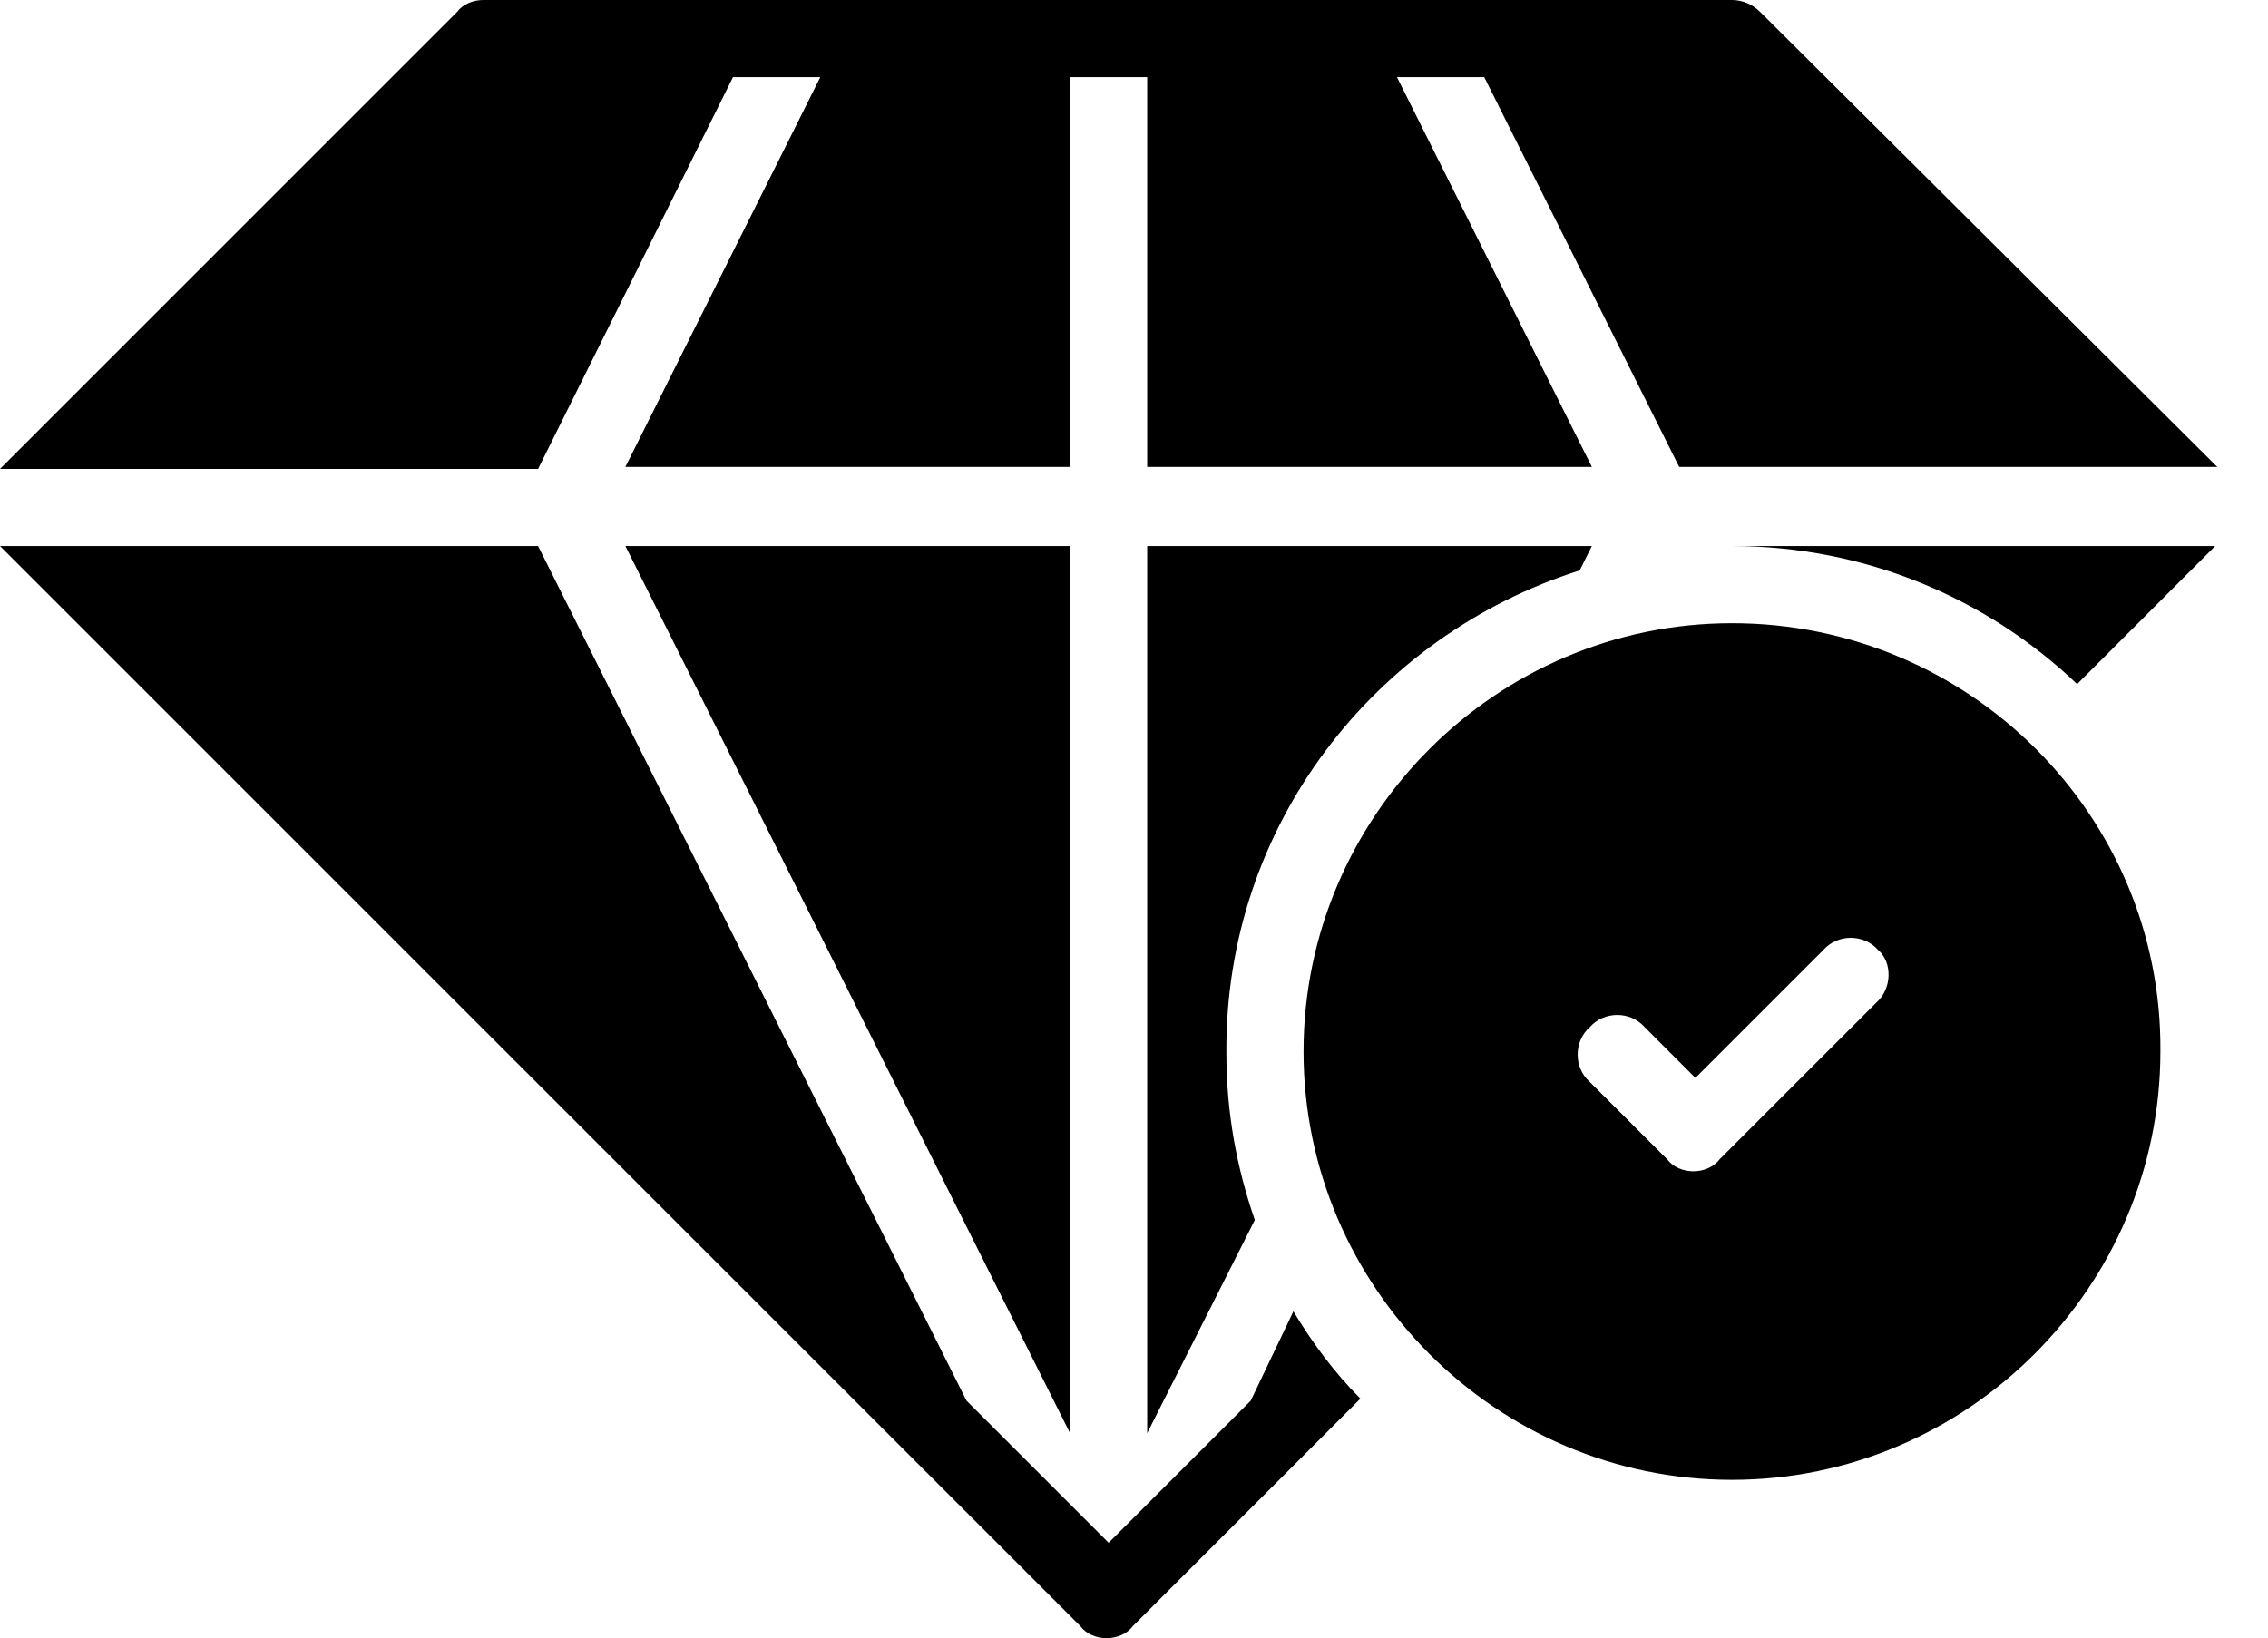
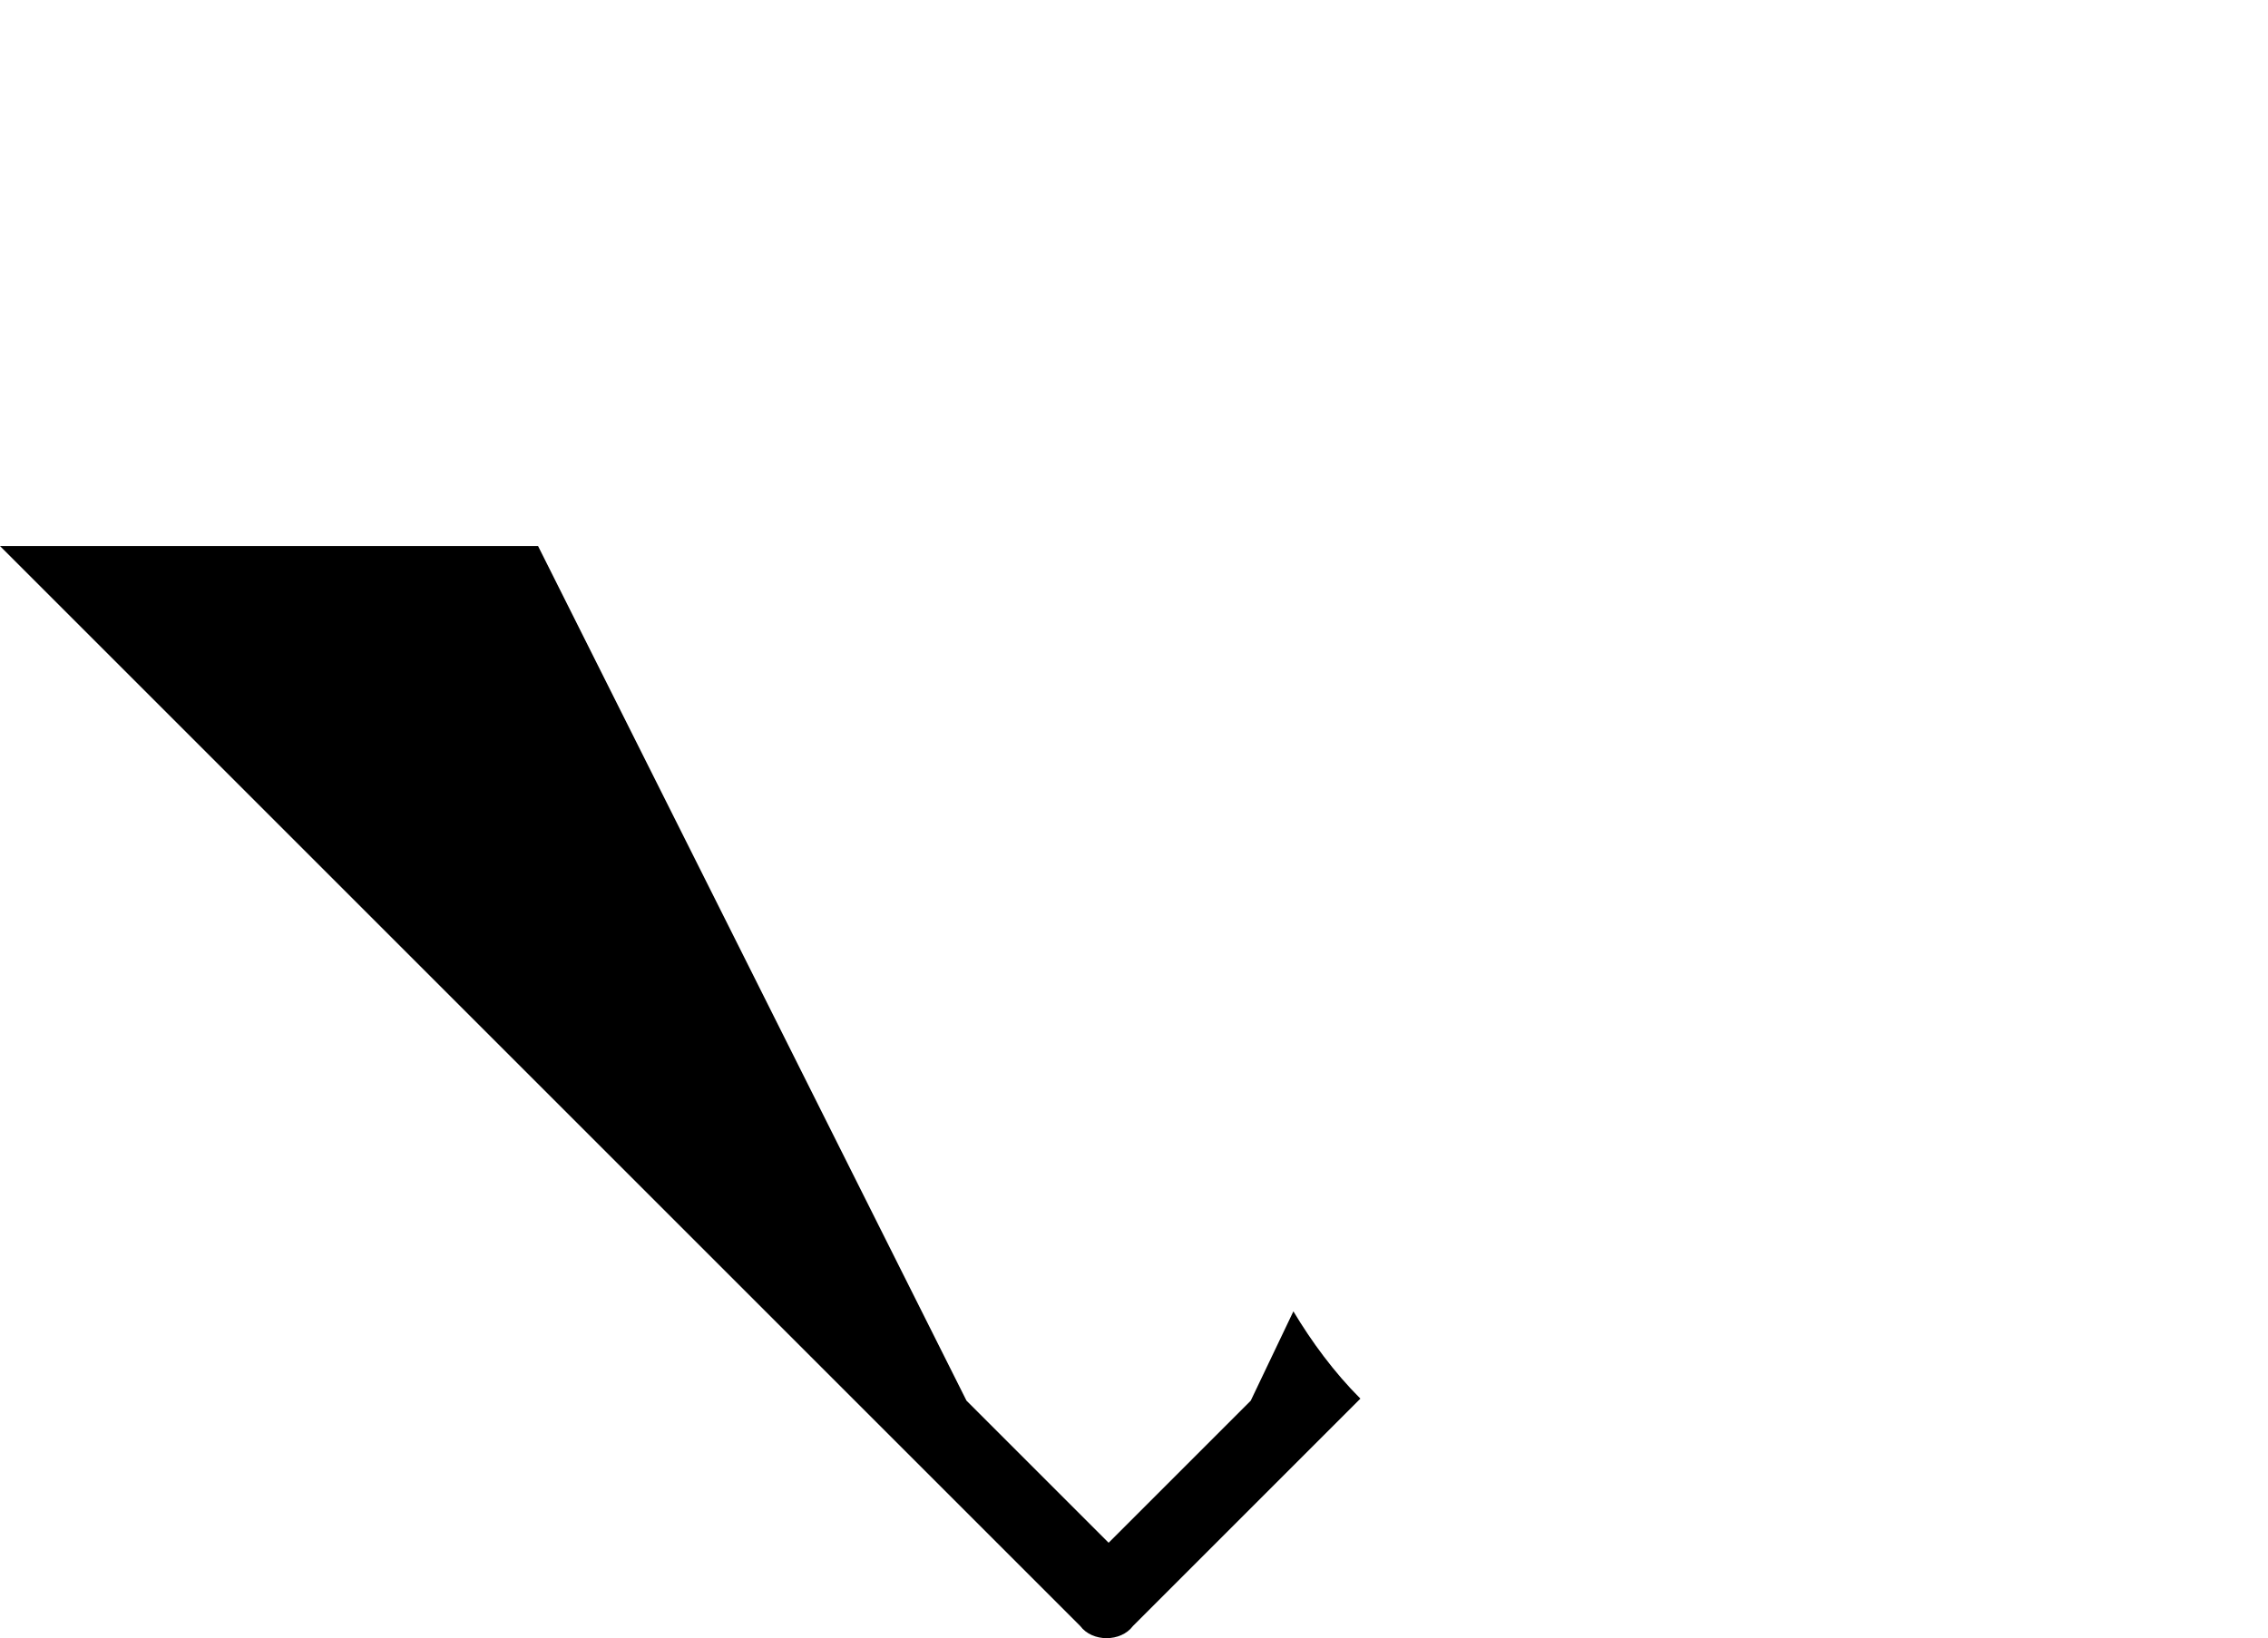
<svg xmlns="http://www.w3.org/2000/svg" id="Layer_1" x="0px" y="0px" viewBox="0 0 111.7 80.7" style="enable-background:new 0 0 111.7 80.7;" xml:space="preserve">
  <g>
-     <path d="M36.1,3.8h4.3l-9.6,19.2h21.9V3.8h3.8v19.2h21.9L68.8,3.8h4.3l9.6,19.2h26.5L86.7,0.6C86.3,0.2,85.8,0,85.3,0H23.8  c-0.5,0-1,0.2-1.3,0.6L0,23.1h26.5L36.1,3.8z" />
    <path d="M61.6,69l-7,7l-7-7L26.5,26.9H0l53.2,53.2c0.3,0.4,0.8,0.6,1.3,0.6c0.5,0,1-0.2,1.3-0.6l11.2-11.2  c-1.3-1.3-2.4-2.8-3.3-4.3L61.6,69z" />
-     <path d="M102.3,33.7l6.8-6.8H85.3C91.9,26.9,97.9,29.5,102.3,33.7z" />
-     <path d="M77.8,28.1l0.6-1.2H56.5v43.7l5.3-10.5c-0.9-2.6-1.4-5.3-1.4-8.2C60.3,40.7,67.7,31.3,77.8,28.1z" />
-     <polygon points="52.7,70.6 52.7,26.9 30.8,26.9  " />
-     <path d="M85.3,30.7c-11.6,0-21.1,9.5-21.1,21.1c0,11.6,9.5,21.1,21.1,21.1c11.6,0,21.1-9.5,21.1-21.1C106.5,40.2,97,30.7,85.3,30.7  z M92.4,49.4l-7.7,7.7c-0.3,0.4-0.8,0.6-1.3,0.6s-1-0.2-1.3-0.6l-3.8-3.8c-0.8-0.7-0.8-2,0-2.7c0.7-0.8,2-0.8,2.7,0l2.5,2.5  l6.3-6.3c0.7-0.8,2-0.8,2.7,0C93.2,47.4,93.2,48.7,92.4,49.4z" />
  </g>
</svg>